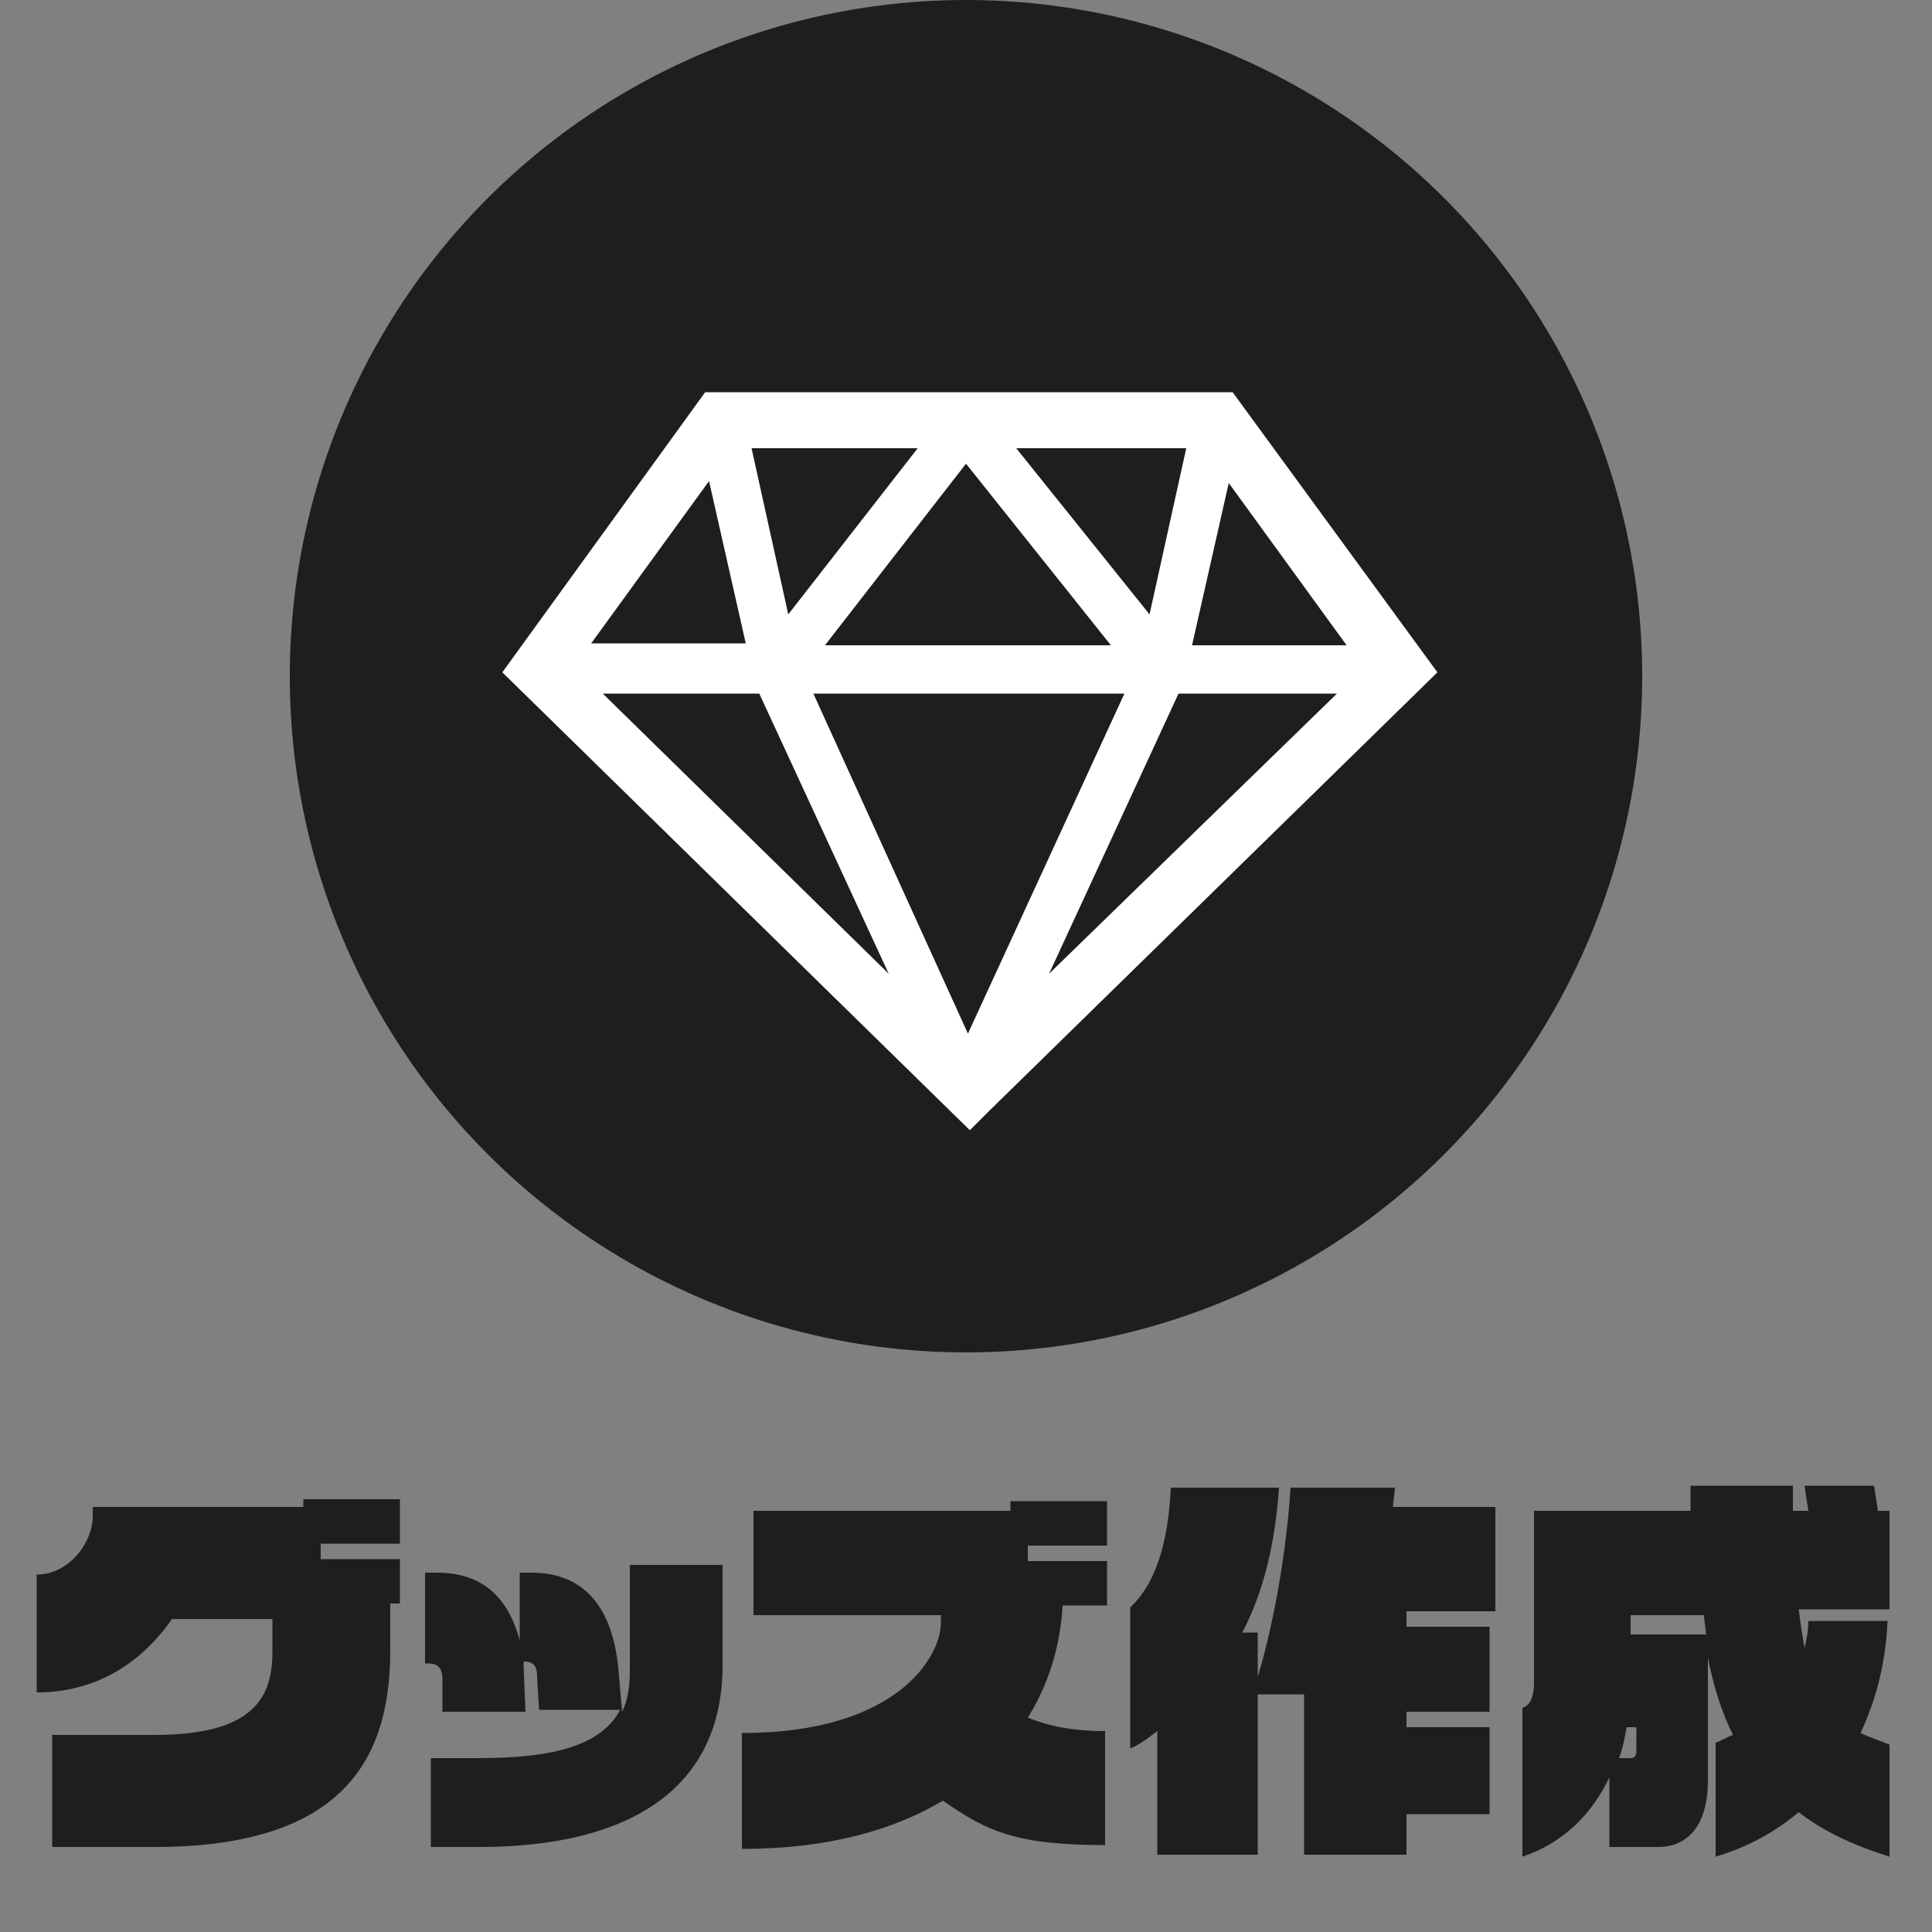
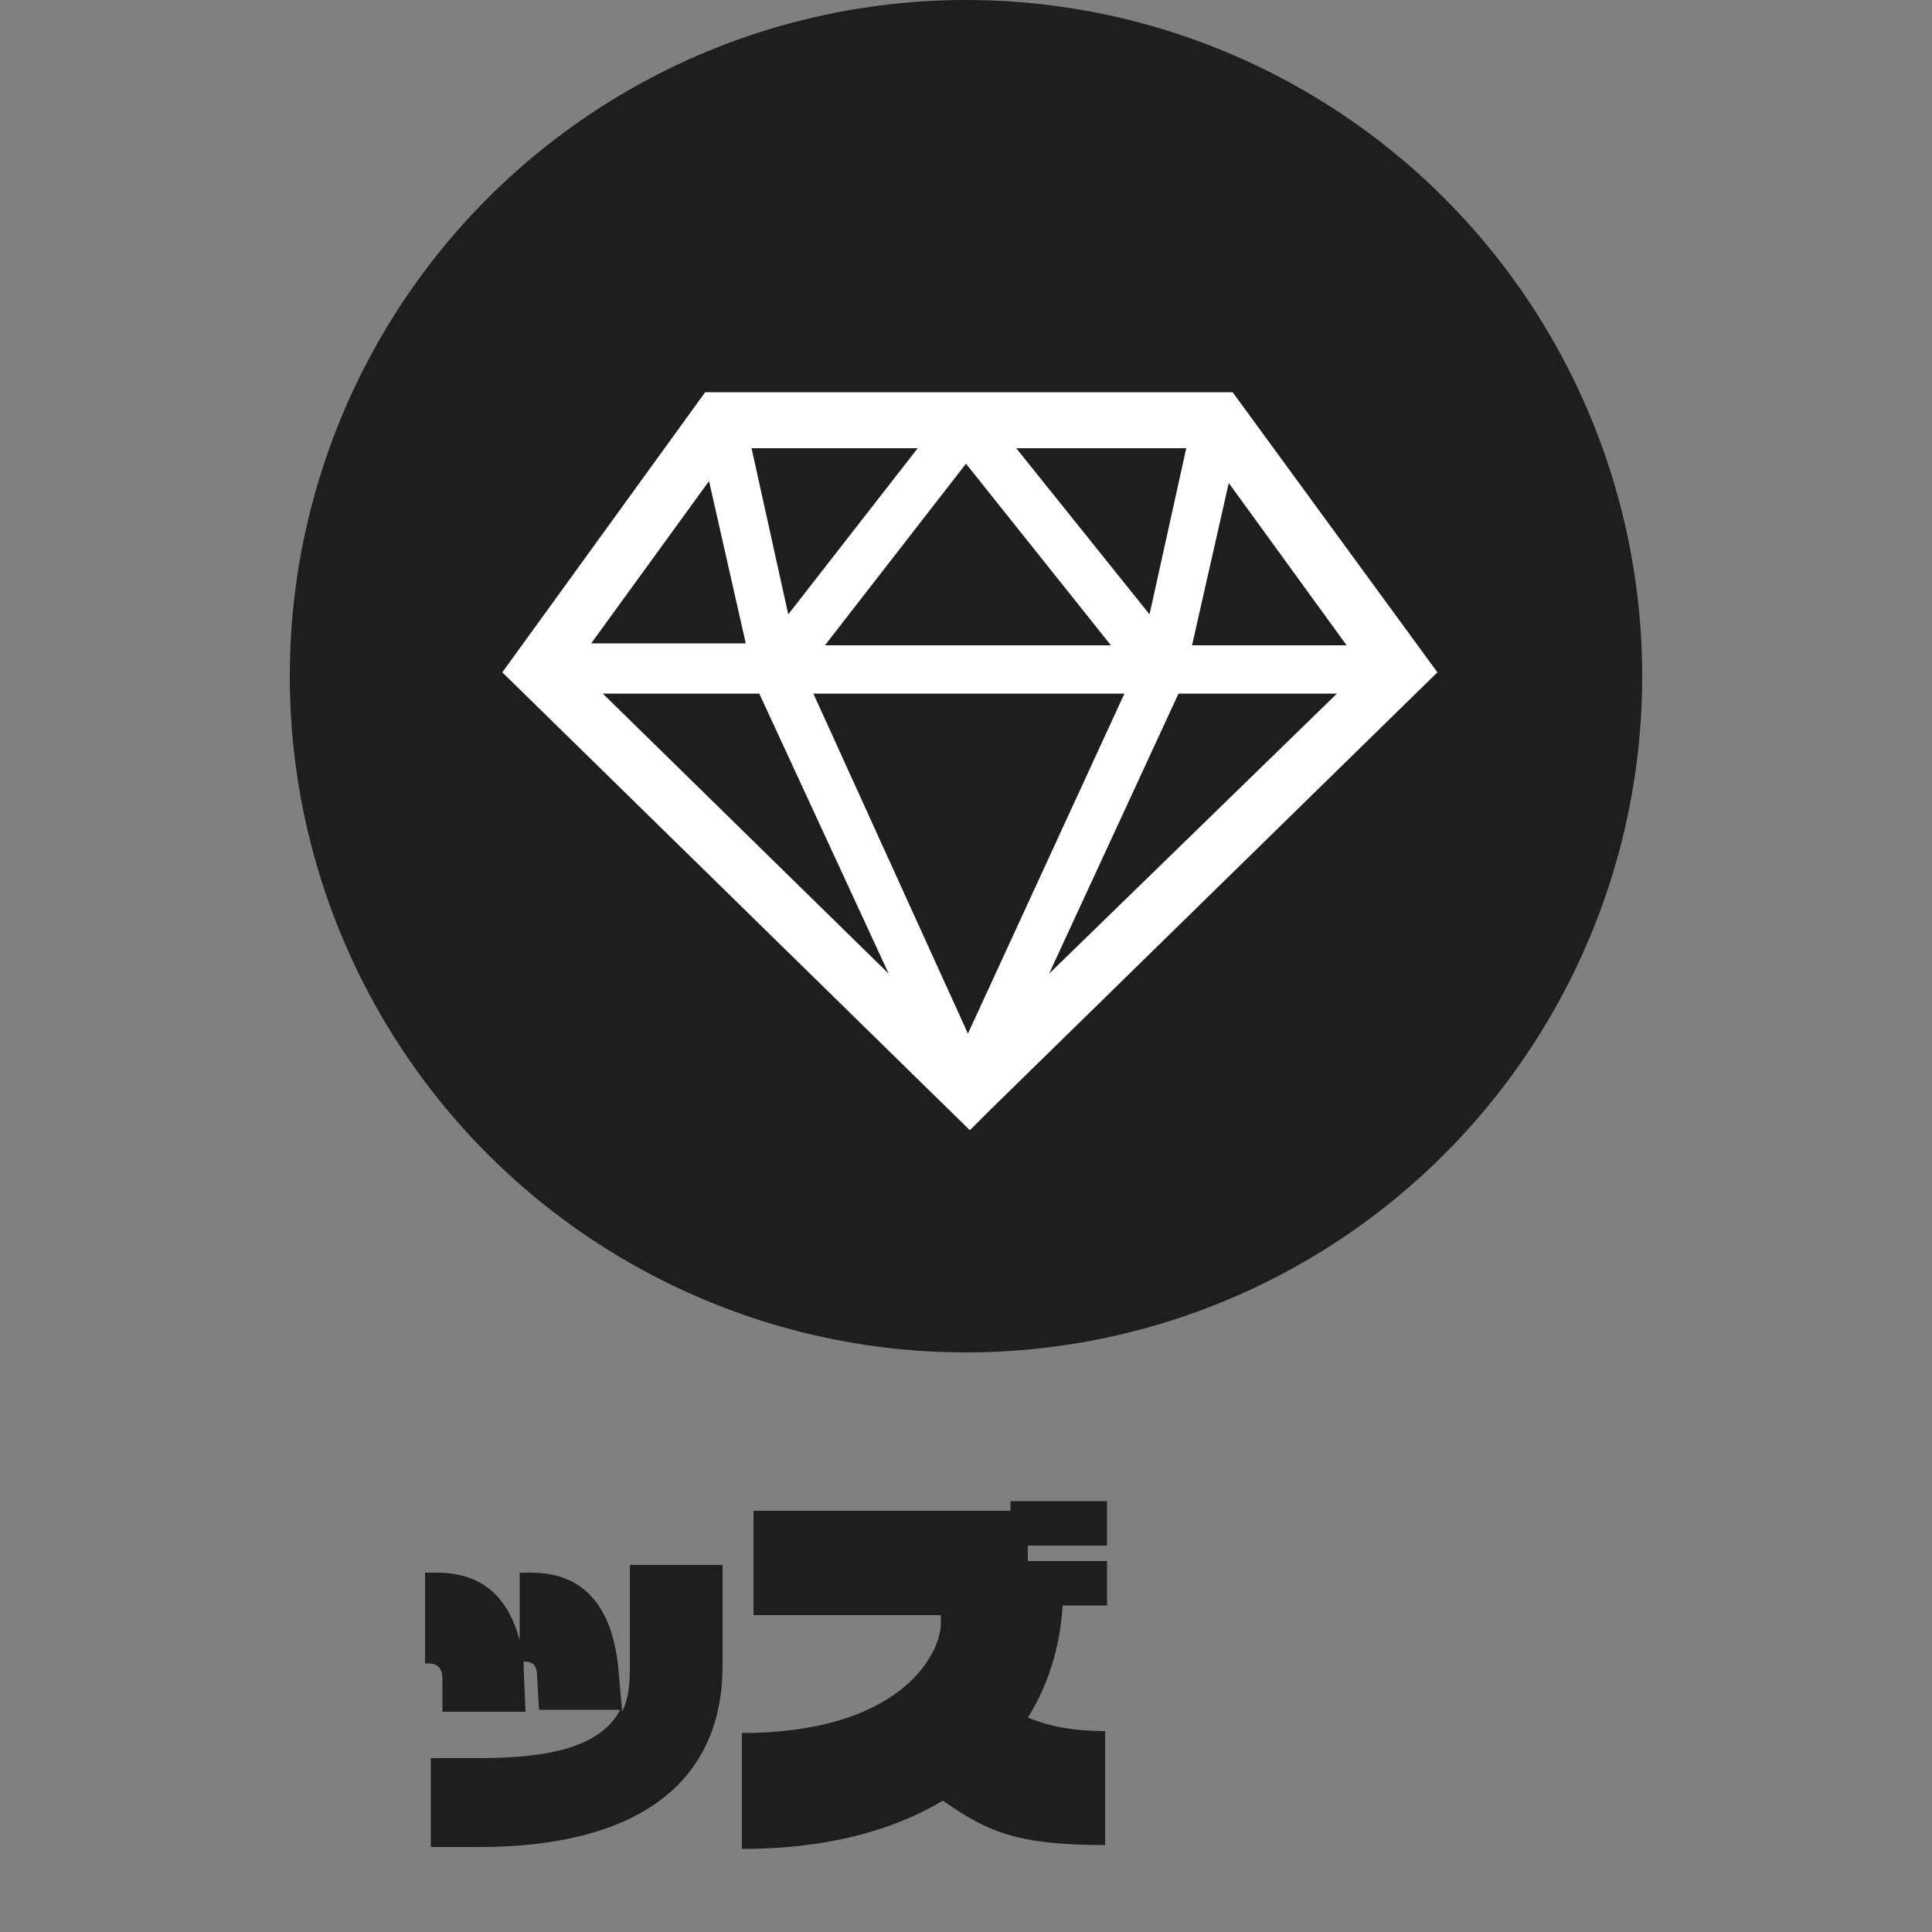
<svg xmlns="http://www.w3.org/2000/svg" version="1.1" id="レイヤー_3" x="0px" y="0px" viewBox="0 0 100 100" style="enable-background:new 0 0 100 100;" xml:space="preserve">
  <rect x="0" y="0" width="100" height="100" fill="#808080" stroke="none" />
  <style type="text/css">
	.st0{fill:#1E1E1E;}
	.st1{fill:#FFFFFF;}
</style>
  <g>
    <circle class="st0" cx="50" cy="35" r="35" />
  </g>
  <g>
-     <path class="st0" d="M20.2,83v2.4c0,5.2-2,10.2-12.2,10.2H2.7v-5.8h5.3c5.2,0,6.1-2,6.1-4.3v-1.7H8.9c-1.1,1.6-3.3,3.8-7,3.8v-6.1   c1.7,0,2.9-1.7,2.9-3V78h10.9v-0.4h5v2.3h-4.1v0.8h4.1V83H20.2z" />
    <path class="st0" d="M24.8,95.6h-2.5V91h2.5c3.7,0,6.3-0.6,7.3-2.5h-4.2l-0.1-1.7c0-0.6-0.2-0.8-0.7-0.8h0c0,0.1,0,0.1,0,0.2   l0.1,2.4h-4.3v-1.7c0-0.6-0.3-0.8-0.7-0.8H22v-4.7h0.6c2.4,0,3.7,1.3,4.3,3.5v-3.5h0.6c2.9,0,4.2,2,4.5,4.9l0.2,2.3   c0.3-0.6,0.4-1.3,0.4-2.2V81h4.8v5.2C37.4,92.5,32.7,95.6,24.8,95.6z" />
    <path class="st0" d="M55,83.1c-0.1,1.8-0.6,3.9-1.8,5.8c1.2,0.5,2.5,0.7,4,0.7v5.9c-4.6,0-6.1-0.7-8.4-2.3   c-2.5,1.5-5.9,2.5-10.4,2.5v-6c8.1,0,10.3-4,10.3-5.7v-0.4H39v-5.4h13.3v-0.5h5V80h-4.1v0.8h4.1v2.3H55z" />
-     <path class="st0" d="M72.8,83.4v0.8h4.3v4.4h-4.3v0.8h4.3v4.5h-4.3V96h-5.3v-8.3h-2.4V96h-5.2v-6.4c-0.4,0.3-0.9,0.7-1.4,0.9v-7.3   c1.6-1.5,2-4.1,2.1-6.2h5.6c-0.2,2.9-0.8,5.4-1.9,7.5h0.8v2.3c0.9-3,1.5-6.7,1.7-9.8h5.4c0,0.3-0.1,0.7-0.1,1h5.3v5.4H72.8z" />
-     <path class="st0" d="M96.3,89.7c0.4,0.2,1,0.4,1.5,0.6v5.8c-1.9-0.6-3.4-1.3-4.7-2.3c-1.2,1-2.6,1.8-4.3,2.3v-5.9   c0.3-0.1,0.6-0.3,0.9-0.4c-0.6-1.2-1-2.5-1.3-4v6.4c0,1.8-0.7,3.4-2.6,3.4h-2.5v-3.6c-0.9,1.9-2.4,3.4-4.5,4.1v-7.7   c0.3-0.1,0.6-0.4,0.6-1.3v-8.9h8.1v-1.3h5.3v1.3h0.8l-0.2-1.3H97l0.2,1.3h0.6v5.1h-4.7c0.1,0.8,0.2,1.4,0.3,2   c0.1-0.4,0.2-0.9,0.2-1.4h4.1C97.6,86.1,97.1,88,96.3,89.7z M84.7,89.4h-0.5c-0.1,0.5-0.2,1.1-0.4,1.6h0.6c0.2,0,0.3-0.1,0.3-0.4   V89.4z M88.2,83.6h-3.8v1h3.9C88.3,84.3,88.2,83.9,88.2,83.6z" />
  </g>
  <path class="st1" d="M50.3,20.3l-0.6,0l-13.2,0L26,34.8l24.2,23.7l1-1l23.2-22.7L63.8,20.3L50.3,20.3z M61.4,23.2l-1.9,8.6l-6.9-8.6  L61.4,23.2z M50,24l7.5,9.4l-14.8,0L50,24z M47.5,23.2l-6.7,8.6v0l-1.9-8.6L47.5,23.2L47.5,23.2z M36.7,24.9L36.7,24.9l1.9,8.4l-8,0  L36.7,24.9z M39.3,35.9L46,50.4L31.2,35.9L39.3,35.9z M50.1,53.5l-8-17.6l16.1,0L50.1,53.5z M54.3,50.4L61,35.9l8.2,0L54.3,50.4z   M61.7,33.4l1.9-8.4l0,0l6.1,8.4L61.7,33.4z" />
</svg>